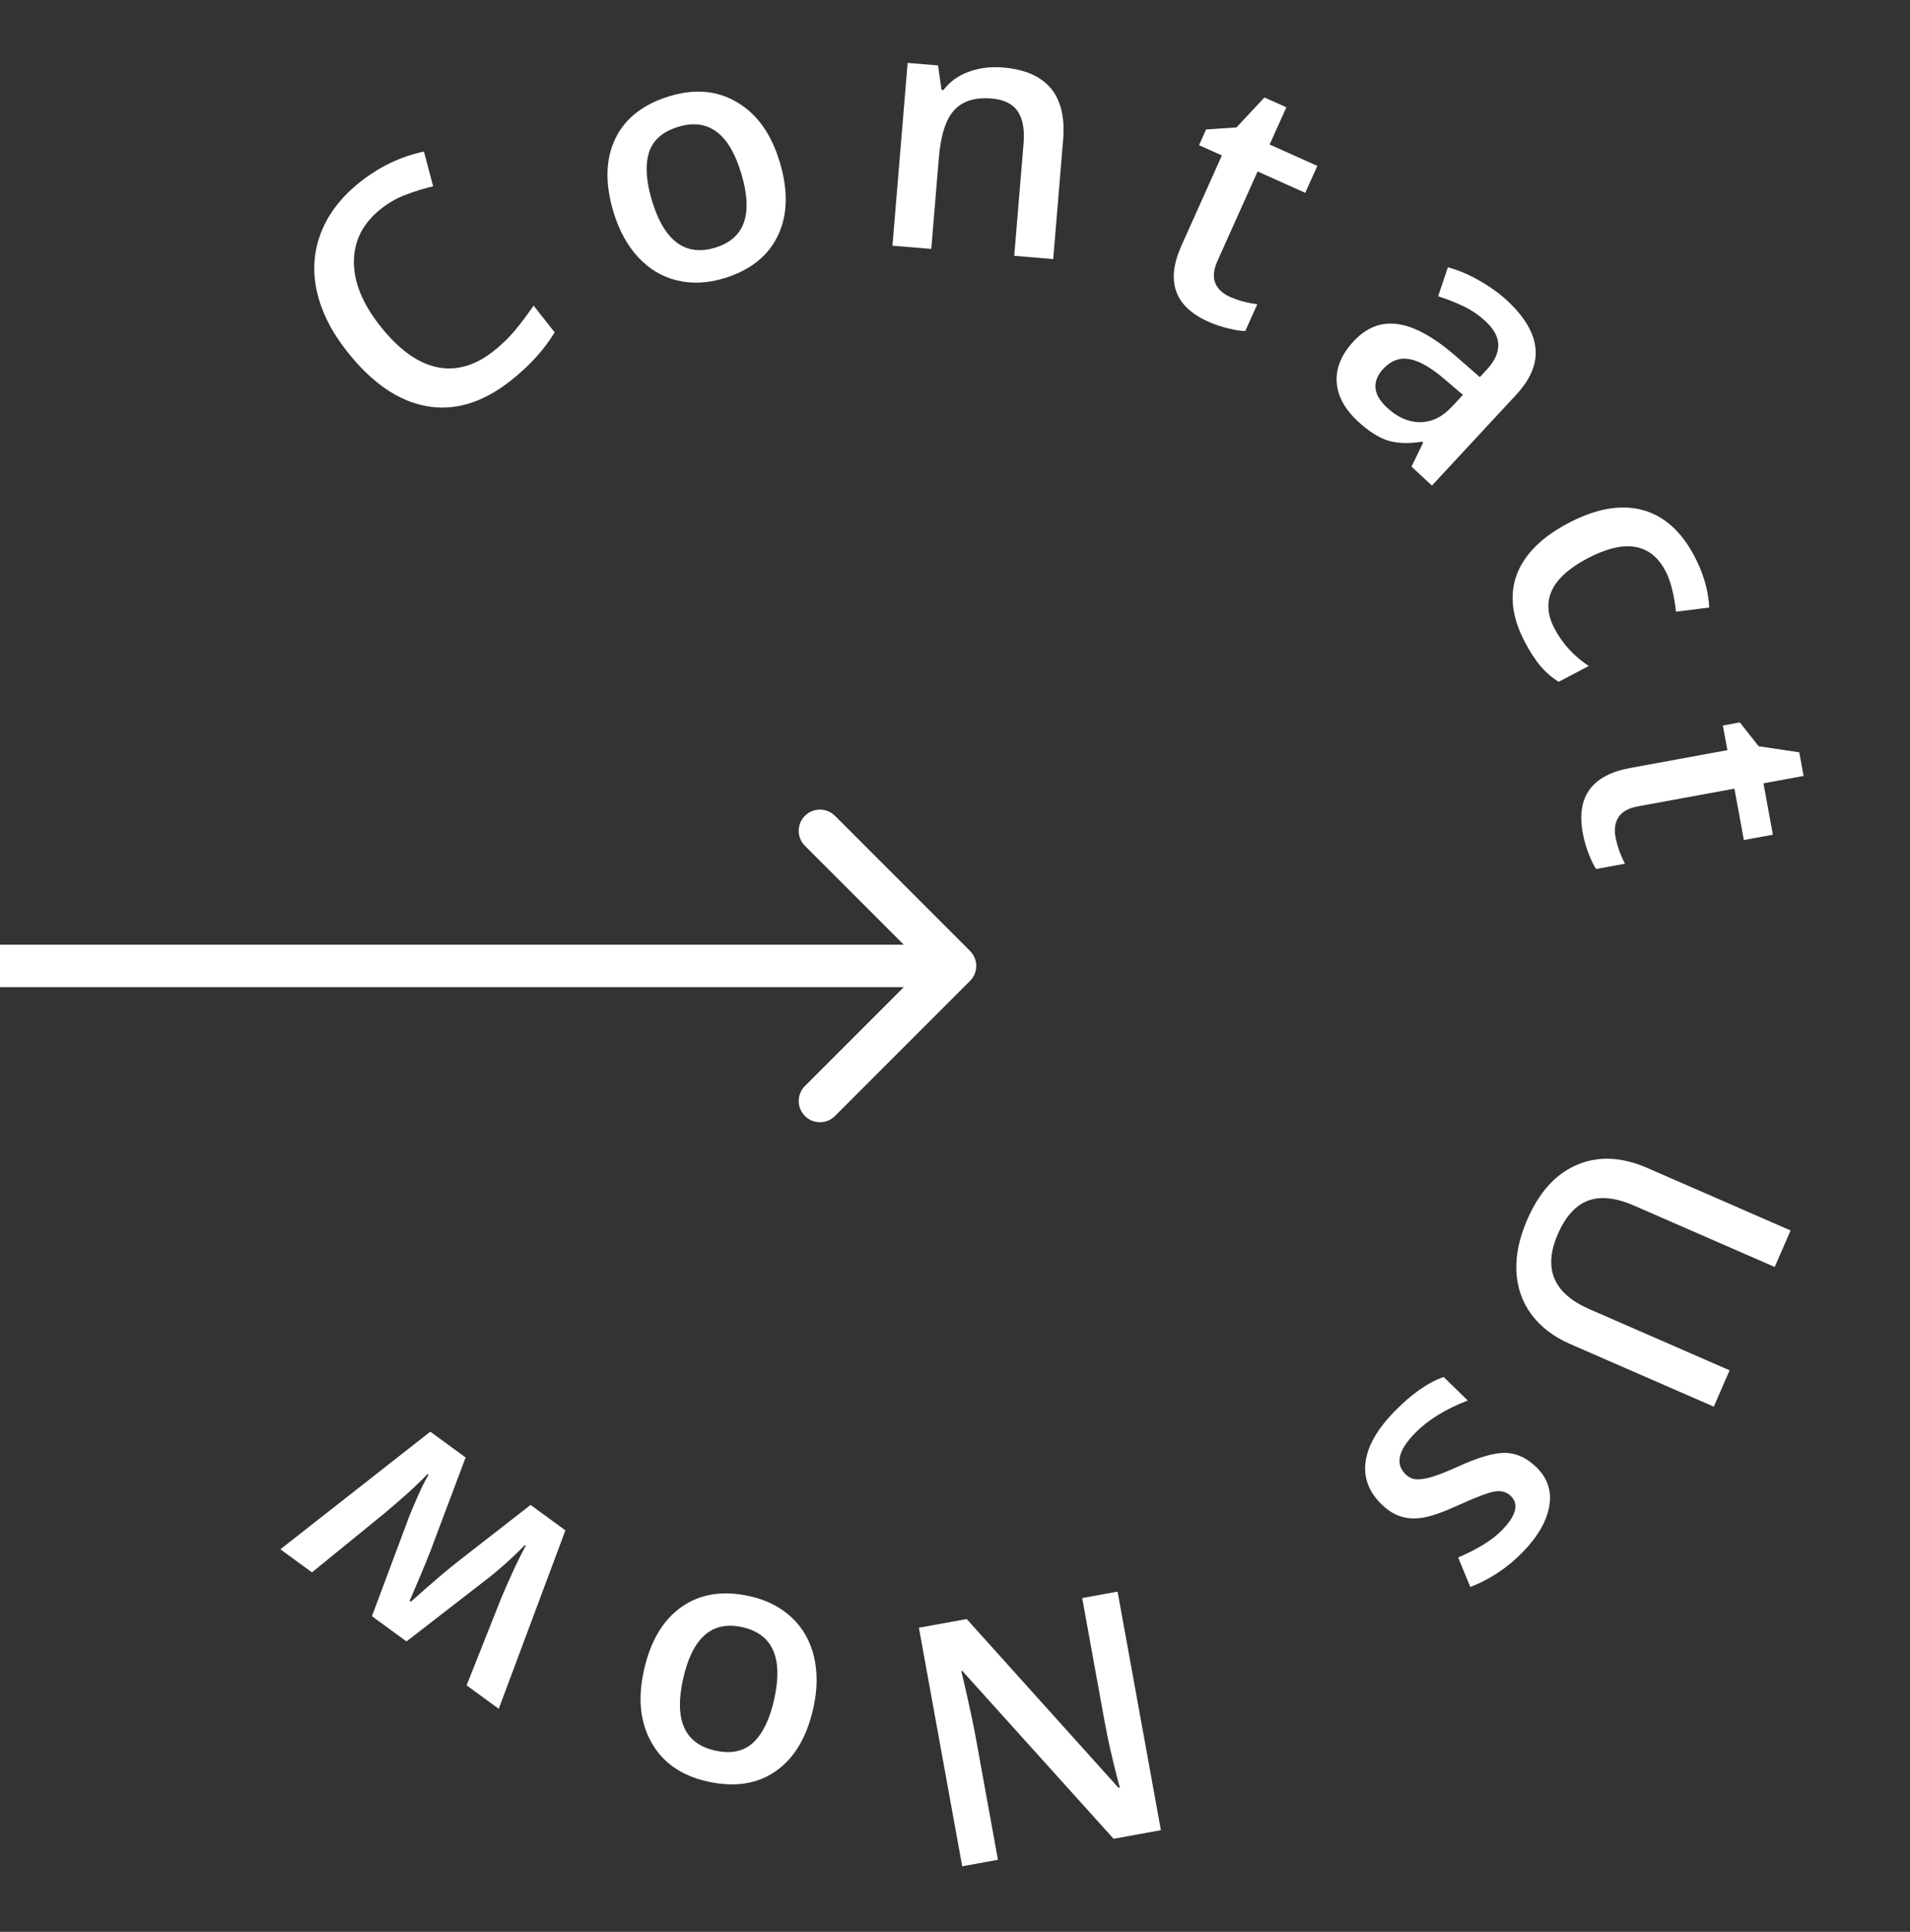
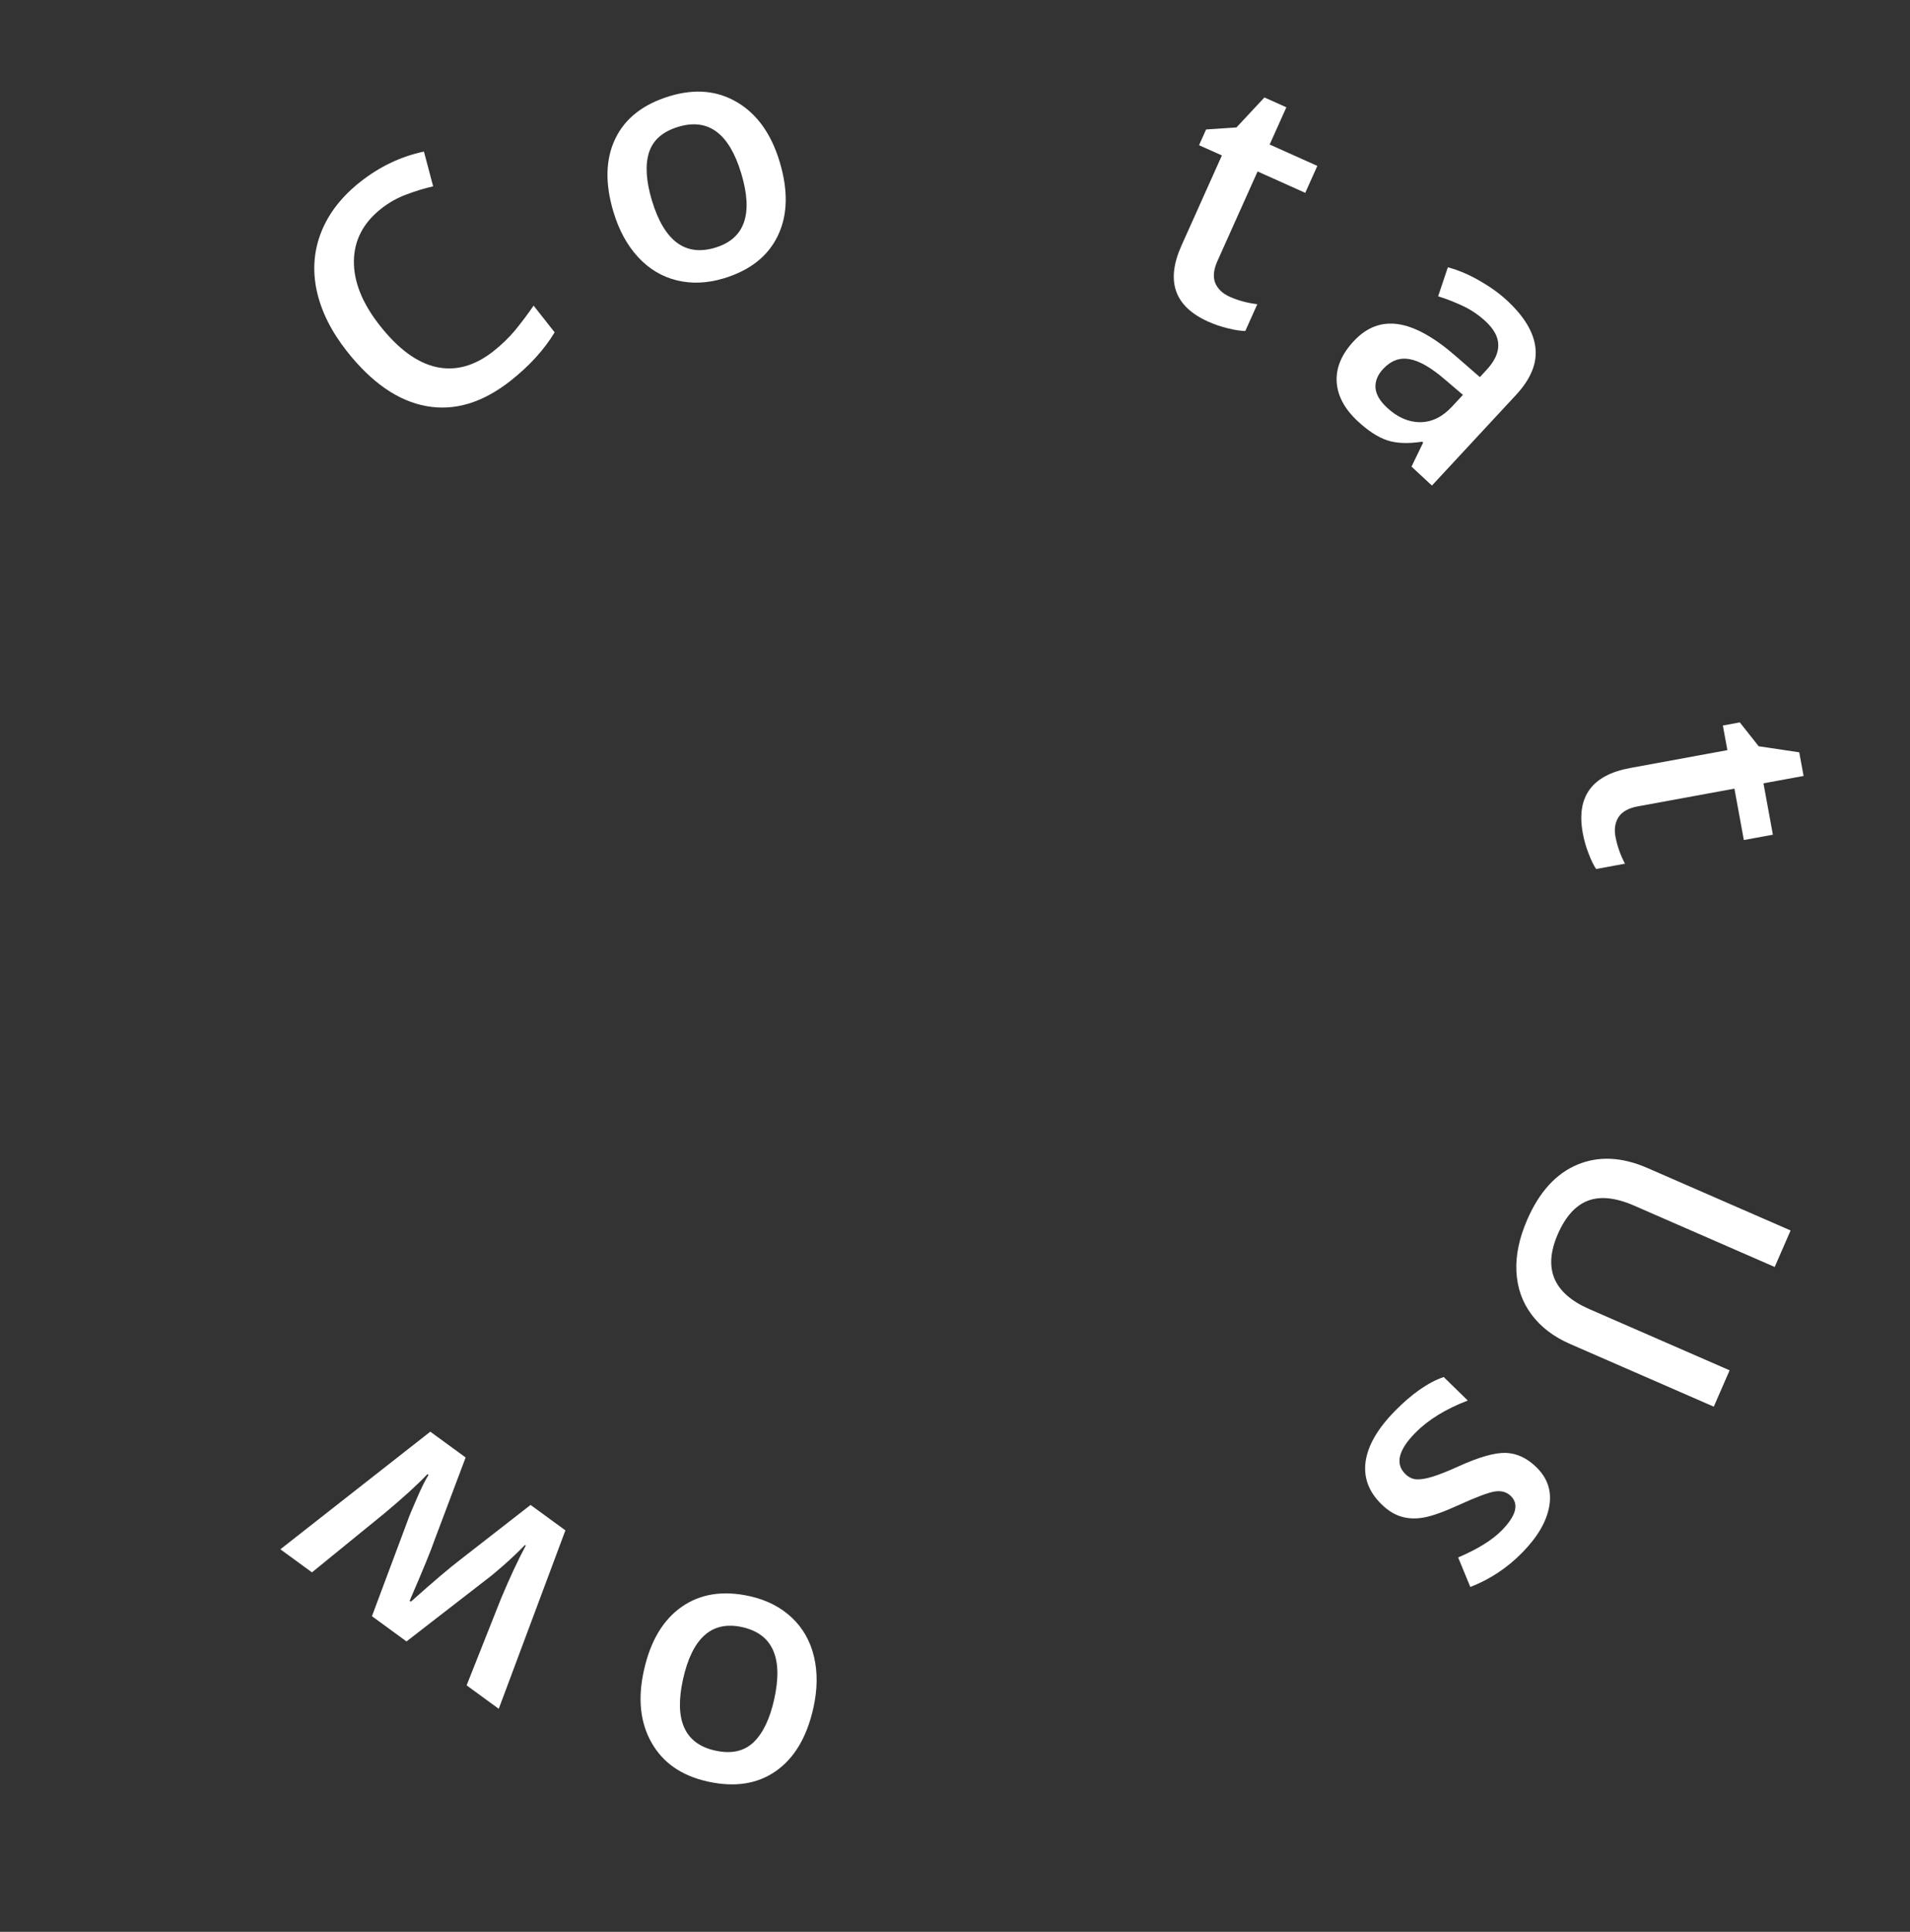
<svg xmlns="http://www.w3.org/2000/svg" width="90" height="91" viewBox="0 0 90 91" fill="none">
  <rect x="0" y="0" width="90" height="91" fill="#333333" stroke="none" />
  <g clip-path="url(#clip0_660_1748)">
    <path d="M17.959 9.832C17.116 10.496 16.689 11.317 16.676 12.294C16.664 13.272 17.072 14.287 17.9 15.338C18.767 16.439 19.654 17.089 20.561 17.29C21.472 17.487 22.367 17.239 23.247 16.547C23.628 16.247 23.967 15.92 24.265 15.566C24.56 15.208 24.853 14.818 25.144 14.397L26.135 15.655C25.64 16.475 24.947 17.236 24.055 17.939C22.742 18.973 21.421 19.371 20.092 19.131C18.759 18.888 17.51 18.025 16.344 16.544C15.609 15.611 15.136 14.661 14.924 13.694C14.717 12.723 14.79 11.798 15.143 10.916C15.496 10.035 16.109 9.251 16.98 8.564C17.897 7.842 18.895 7.368 19.976 7.14L20.41 8.777C19.994 8.872 19.575 9.001 19.151 9.162C18.729 9.315 18.331 9.539 17.959 9.832Z" fill="white" />
    <path d="M36.74 7.628C37.146 8.98 37.117 10.139 36.651 11.106C36.186 12.072 35.335 12.742 34.098 13.114C33.325 13.346 32.589 13.377 31.891 13.206C31.192 13.036 30.585 12.671 30.069 12.114C29.554 11.557 29.166 10.847 28.907 9.984C28.503 8.642 28.532 7.491 28.994 6.531C29.456 5.571 30.313 4.903 31.565 4.526C32.762 4.166 33.826 4.268 34.756 4.831C35.686 5.389 36.347 6.321 36.74 7.628ZM30.717 9.439C31.292 11.35 32.285 12.092 33.696 11.668C35.093 11.248 35.504 10.083 34.929 8.173C34.361 6.282 33.373 5.549 31.967 5.972C31.229 6.194 30.766 6.599 30.579 7.188C30.396 7.776 30.443 8.527 30.717 9.439Z" fill="white" />
-     <path d="M49.628 12.204L47.791 12.051L48.231 6.757C48.286 6.092 48.192 5.585 47.949 5.236C47.712 4.887 47.302 4.688 46.721 4.64C45.948 4.576 45.363 4.757 44.967 5.184C44.571 5.611 44.328 6.362 44.239 7.436L43.882 11.726L42.053 11.574L42.768 2.963L44.201 3.082L44.364 4.232L44.457 4.24C44.751 3.852 45.146 3.566 45.642 3.382C46.138 3.199 46.677 3.131 47.258 3.179C49.324 3.351 50.269 4.488 50.095 6.59L49.628 12.204Z" fill="white" />
    <path d="M57.933 13.973C58.341 14.156 58.779 14.275 59.245 14.33L58.679 15.592C58.458 15.589 58.188 15.548 57.87 15.468C57.554 15.395 57.24 15.289 56.926 15.148C55.339 14.436 54.92 13.244 55.67 11.571L57.576 7.322L56.499 6.84L56.832 6.098L58.262 6.003L59.58 4.591L60.614 5.054L59.827 6.808L62.073 7.815L61.504 9.084L59.258 8.077L57.365 12.297C57.184 12.701 57.15 13.045 57.262 13.329C57.381 13.611 57.605 13.825 57.933 13.973Z" fill="white" />
    <path d="M66.511 21.98L67.06 20.848L67.014 20.806C66.351 20.908 65.799 20.886 65.359 20.74C64.922 20.59 64.462 20.291 63.977 19.841C63.355 19.263 63.024 18.643 62.984 17.982C62.949 17.323 63.216 16.687 63.787 16.072C64.393 15.419 65.092 15.152 65.885 15.27C66.678 15.388 67.585 15.892 68.606 16.783L69.732 17.764L70.045 17.426C70.421 17.021 70.605 16.631 70.599 16.255C70.6 15.88 70.401 15.507 70.004 15.139C69.68 14.838 69.325 14.597 68.938 14.415C68.552 14.235 68.161 14.081 67.766 13.956L68.224 12.59C68.734 12.73 69.236 12.943 69.729 13.231C70.226 13.514 70.656 13.825 71.018 14.161C71.824 14.909 72.268 15.648 72.35 16.378C72.436 17.112 72.131 17.855 71.433 18.607L67.473 22.873L66.511 21.98ZM65.357 19.203C65.846 19.657 66.363 19.885 66.908 19.887C67.461 19.888 67.966 19.643 68.423 19.15L68.934 18.601L68.089 17.88C67.434 17.315 66.873 16.993 66.405 16.915C65.945 16.836 65.535 16.991 65.173 17.38C64.911 17.663 64.791 17.96 64.814 18.273C64.84 18.581 65.021 18.892 65.357 19.203Z" fill="white" />
-     <path d="M71.85 30.238C71.242 29.081 71.116 28.023 71.471 27.065C71.834 26.11 72.647 25.3 73.91 24.636C75.197 23.96 76.35 23.754 77.371 24.017C78.395 24.286 79.219 25.015 79.844 26.204C80.268 27.011 80.5 27.816 80.54 28.619L78.975 28.815C78.881 27.987 78.717 27.35 78.482 26.902C77.786 25.579 76.56 25.379 74.804 26.302C73.946 26.753 73.387 27.256 73.125 27.811C72.871 28.368 72.911 28.965 73.245 29.601C73.626 30.325 74.165 30.915 74.864 31.372L73.447 32.117C73.123 31.916 72.838 31.669 72.589 31.376C72.344 31.087 72.097 30.708 71.85 30.238Z" fill="white" />
    <path d="M76.12 39.402C76.201 39.843 76.351 40.27 76.57 40.685L75.21 40.935C75.086 40.751 74.967 40.506 74.852 40.198C74.733 39.897 74.643 39.578 74.581 39.239C74.267 37.528 75.012 36.508 76.815 36.177L81.395 35.336L81.182 34.176L81.981 34.029L82.87 35.153L84.781 35.438L84.986 36.552L83.095 36.899L83.539 39.319L82.171 39.57L81.727 37.15L77.178 37.984C76.743 38.064 76.44 38.231 76.269 38.485C76.105 38.743 76.055 39.048 76.12 39.402Z" fill="white" />
    <path d="M80.754 66.262L73.979 63.307C73.206 62.97 72.601 62.507 72.164 61.919C71.73 61.337 71.493 60.663 71.453 59.895C71.415 59.135 71.587 58.317 71.968 57.444C72.535 56.145 73.319 55.285 74.321 54.864C75.323 54.443 76.425 54.495 77.628 55.02L84.374 57.962L83.624 59.681L77 56.792C76.136 56.415 75.411 56.337 74.826 56.559C74.24 56.781 73.766 57.307 73.404 58.138C72.7 59.752 73.196 60.928 74.891 61.667L81.5 64.55L80.754 66.262Z" fill="white" />
    <path d="M65.095 70.858C64.492 70.269 64.243 69.596 64.349 68.839C64.458 68.087 64.913 67.301 65.715 66.481C66.519 65.659 67.29 65.12 68.028 64.865L69.162 65.973C68.117 66.372 67.288 66.884 66.676 67.509C65.886 68.317 65.735 68.96 66.223 69.437C66.379 69.59 66.553 69.673 66.745 69.685C66.937 69.698 67.188 69.656 67.5 69.561C67.812 69.465 68.218 69.304 68.716 69.078C69.687 68.636 70.434 68.423 70.957 68.439C71.477 68.459 71.956 68.684 72.396 69.114C72.924 69.631 73.127 70.244 73.002 70.952C72.877 71.668 72.456 72.393 71.739 73.126C71.029 73.853 70.21 74.396 69.282 74.756L68.709 73.365C69.636 72.968 70.322 72.542 70.766 72.088C71.444 71.395 71.585 70.856 71.19 70.47C70.996 70.28 70.745 70.21 70.436 70.257C70.124 70.308 69.553 70.523 68.725 70.901C68.029 71.218 67.486 71.412 67.097 71.482C66.707 71.553 66.35 71.539 66.024 71.439C65.703 71.343 65.393 71.15 65.095 70.858Z" fill="white" />
-     <path d="M43.299 76.674L45.551 76.265L52.704 84.216L52.766 84.205L52.636 83.713C52.392 82.772 52.197 81.908 52.054 81.119L50.993 75.277L52.661 74.974L54.702 86.212L52.473 86.617L45.344 78.709L45.297 78.717C45.329 78.833 45.427 79.257 45.592 79.99C45.758 80.727 45.878 81.303 45.954 81.718L47.023 87.606L45.34 87.912L43.299 76.674Z" fill="white" />
    <path d="M30.342 78.68C30.649 77.302 31.242 76.306 32.121 75.691C33 75.076 34.07 74.909 35.331 75.19C36.119 75.366 36.776 75.699 37.301 76.19C37.827 76.681 38.178 77.296 38.355 78.034C38.531 78.773 38.522 79.582 38.325 80.461C38.02 81.828 37.431 82.818 36.559 83.429C35.686 84.04 34.611 84.203 33.336 83.918C32.115 83.646 31.238 83.037 30.702 82.09C30.165 81.148 30.045 80.011 30.342 78.68ZM36.48 80.049C36.914 78.102 36.412 76.968 34.974 76.647C33.55 76.33 32.622 77.144 32.187 79.091C31.757 81.018 32.259 82.141 33.693 82.461C34.445 82.629 35.047 82.502 35.499 82.08C35.945 81.656 36.273 80.98 36.48 80.049Z" fill="white" />
    <path d="M21.941 68.656L20.466 72.571C20.323 72.996 19.936 73.941 19.303 75.408L19.36 75.449C20.433 74.492 21.215 73.828 21.705 73.457L25.001 70.891L26.642 72.089L23.501 80.495L21.987 79.389L23.609 75.301C24.027 74.304 24.416 73.472 24.774 72.805L24.736 72.778C24.47 73.054 24.15 73.359 23.777 73.693C23.397 74.028 23.103 74.271 22.896 74.423L19.154 77.321L17.526 76.132L19.18 71.709C19.267 71.457 19.42 71.084 19.638 70.592C19.851 70.097 20.035 69.725 20.191 69.477L20.14 69.44C19.699 69.912 19.024 70.527 18.113 71.288L14.7 74.067L13.211 72.98L20.276 67.44L21.941 68.656Z" fill="white" />
-     <path d="M45.707 44.793C46.098 45.184 46.098 45.817 45.707 46.207L39.343 52.571C38.953 52.962 38.319 52.962 37.929 52.571C37.538 52.181 37.538 51.548 37.929 51.157L43.586 45.5L37.929 39.843C37.538 39.453 37.538 38.82 37.929 38.429C38.319 38.039 38.953 38.039 39.343 38.429L45.707 44.793ZM0 44.5L45 44.5V46.5L0 46.5L0 44.5Z" fill="white" />
  </g>
  <defs>
    <clipPath id="clip0_660_1748">
      <rect width="90" height="90" fill="white" transform="matrix(0 1 -1 0 90 0.5)" />
    </clipPath>
  </defs>
</svg>